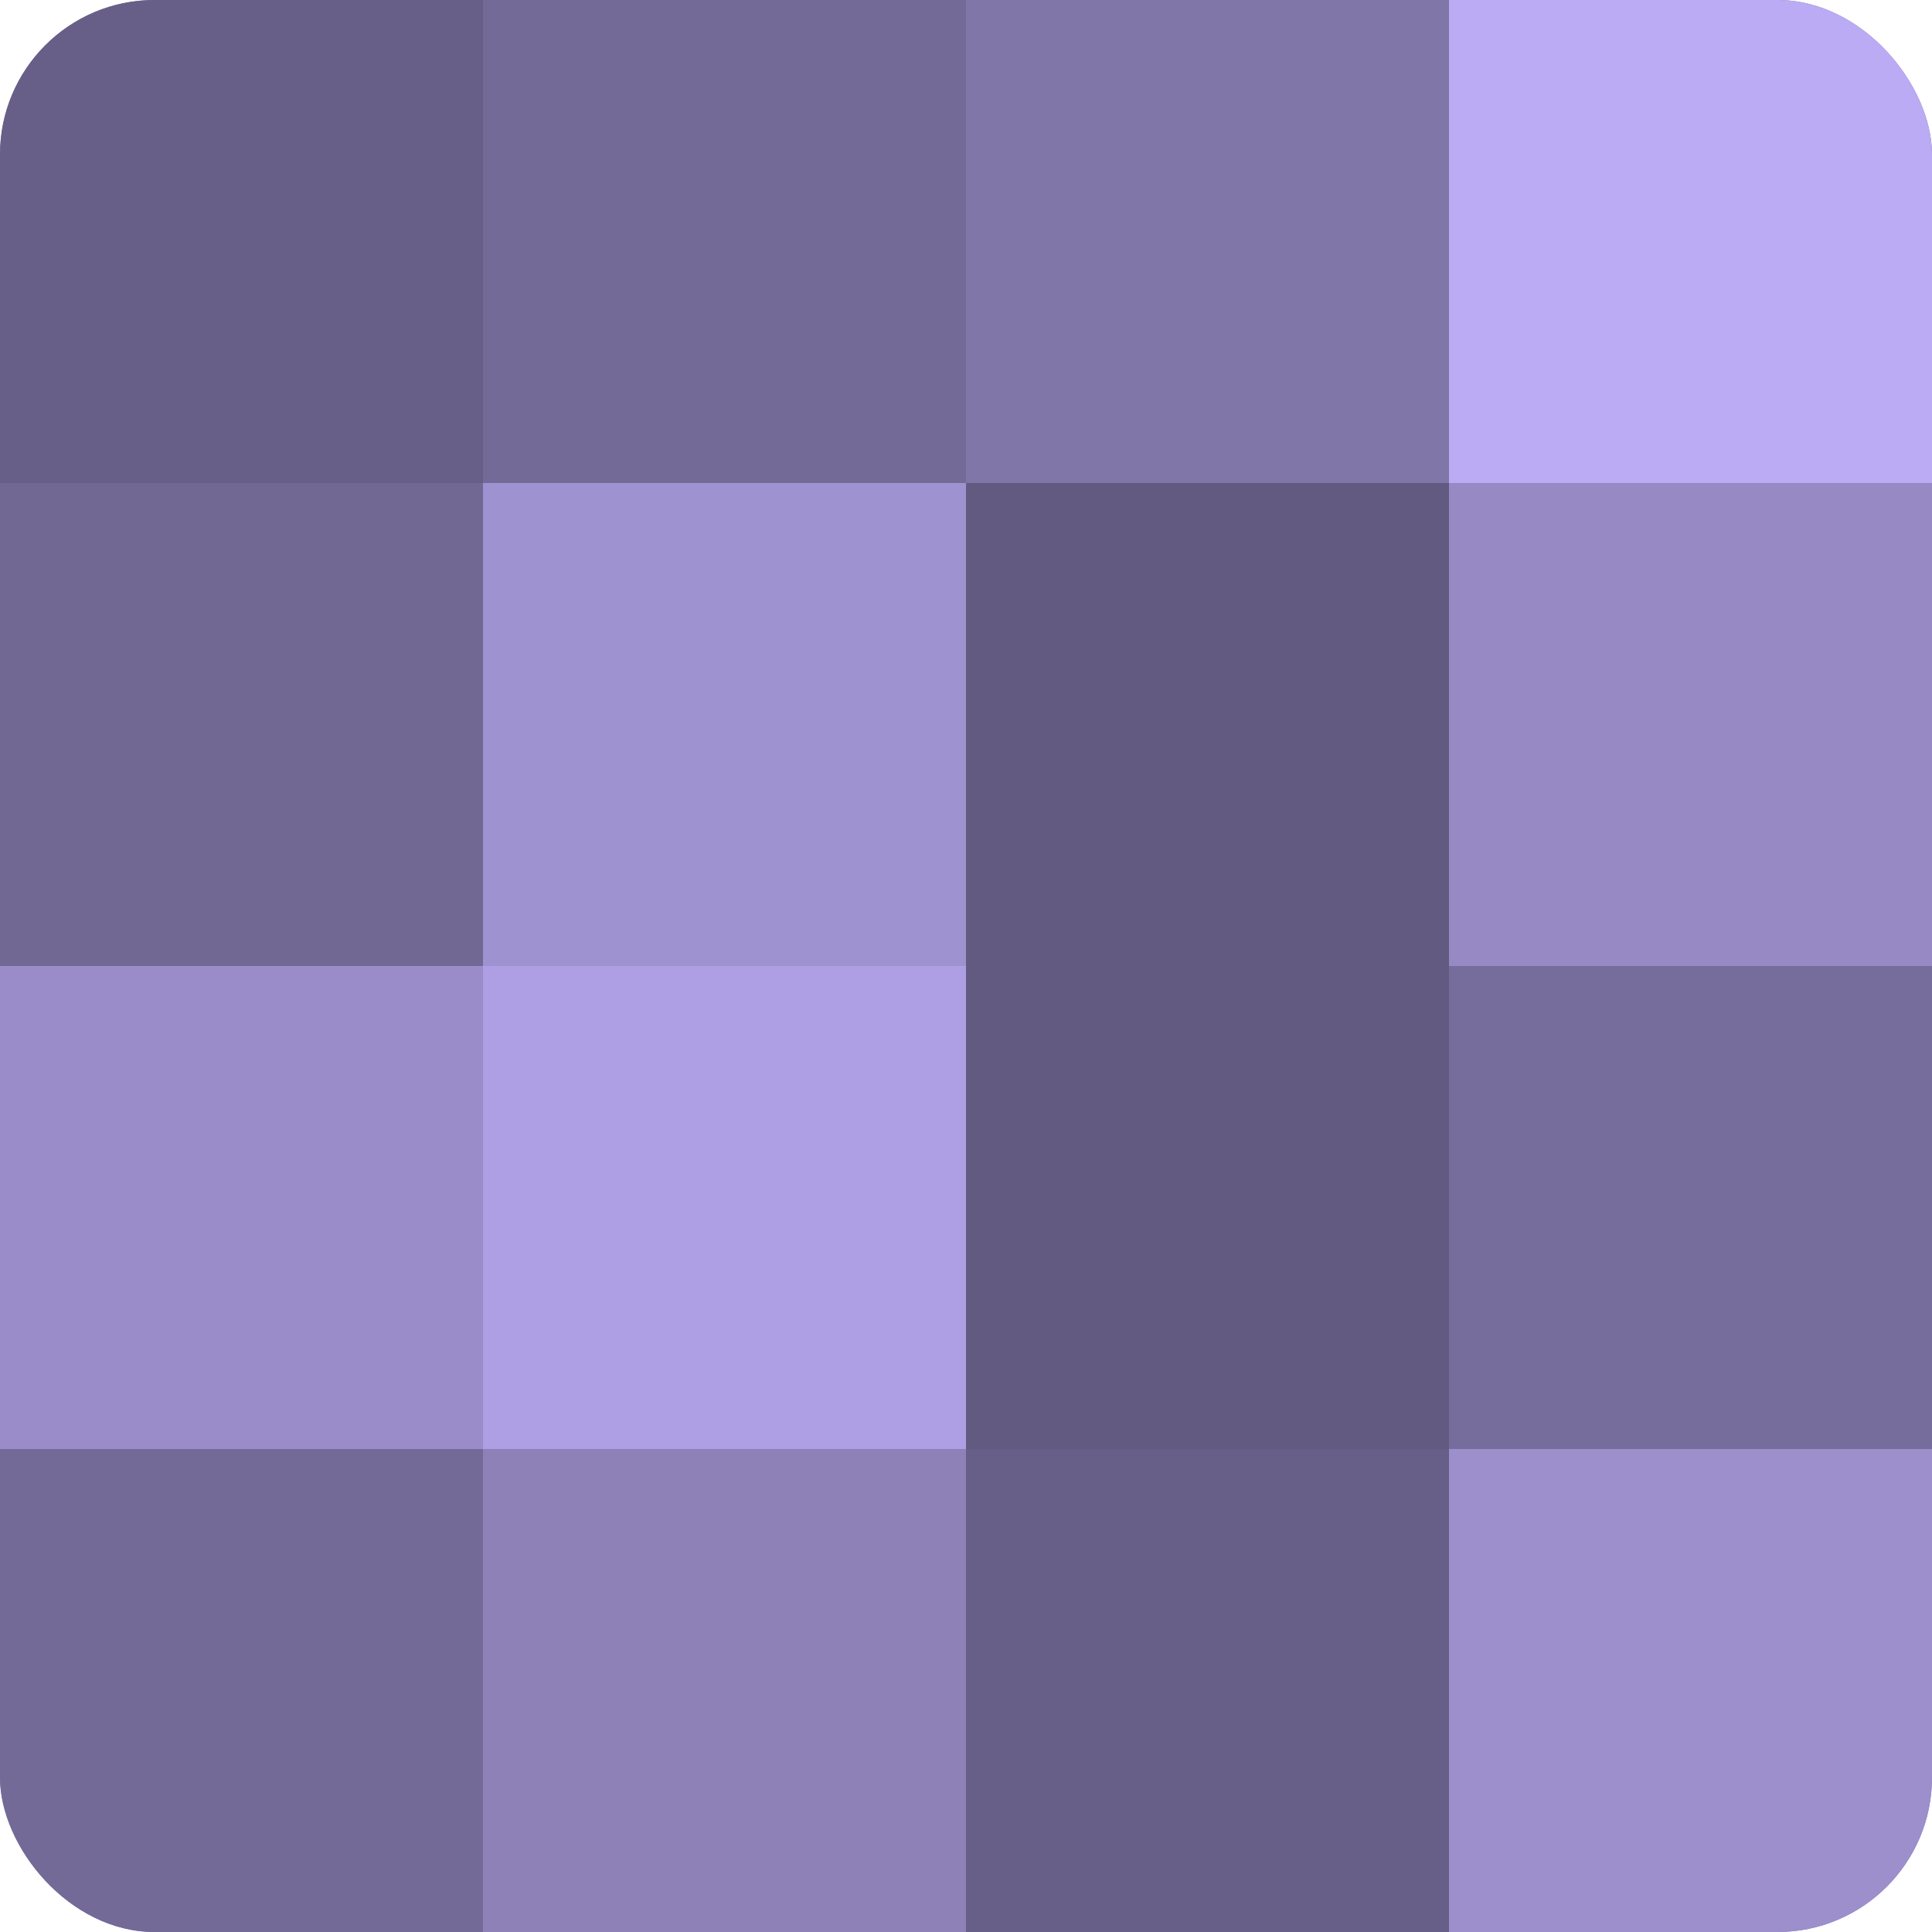
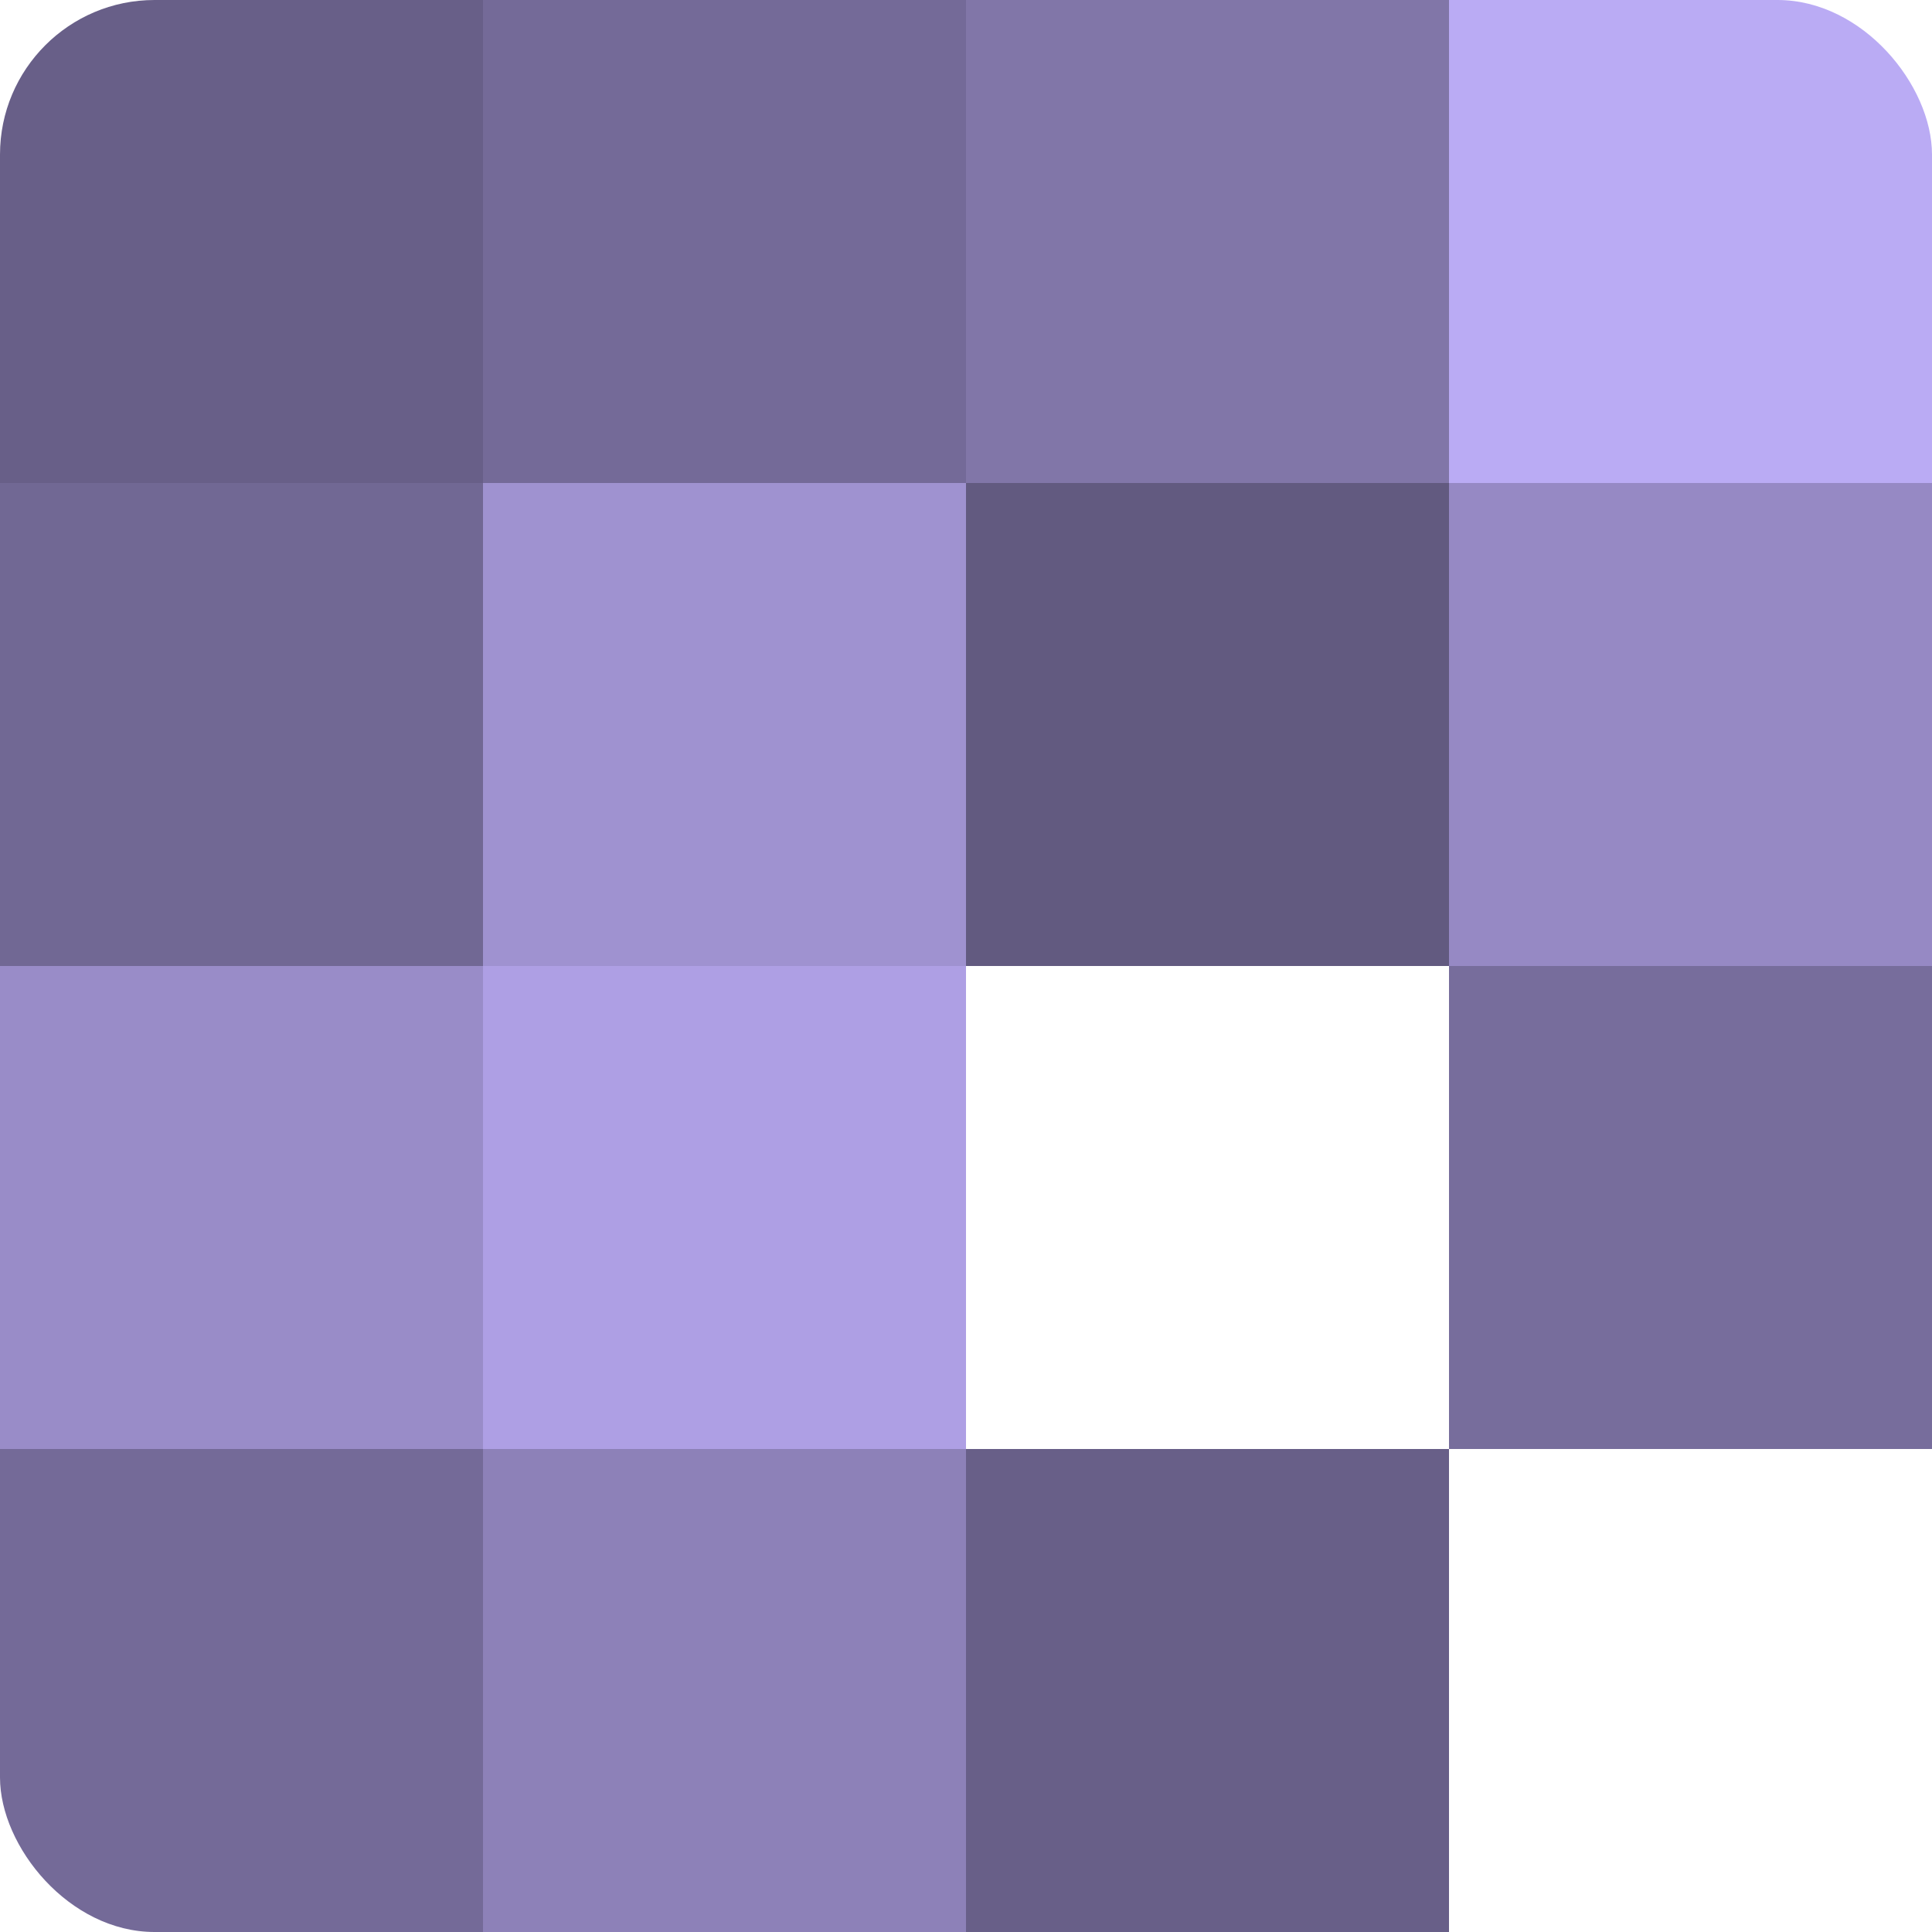
<svg xmlns="http://www.w3.org/2000/svg" width="60" height="60" viewBox="0 0 100 100" preserveAspectRatio="xMidYMid meet">
  <defs>
    <clipPath id="c" width="100" height="100">
      <rect width="100" height="100" rx="8" ry="8" />
    </clipPath>
  </defs>
  <g clip-path="url(#c)">
-     <rect width="100" height="100" fill="#7a70a0" />
    <rect width="25" height="25" fill="#685f88" />
    <rect y="25" width="25" height="25" fill="#716894" />
    <rect y="50" width="25" height="25" fill="#998cc8" />
    <rect y="75" width="25" height="25" fill="#746a98" />
    <rect x="25" width="25" height="25" fill="#746a98" />
    <rect x="25" y="25" width="25" height="25" fill="#9f92d0" />
    <rect x="25" y="50" width="25" height="25" fill="#ae9fe4" />
    <rect x="25" y="75" width="25" height="25" fill="#8d81b8" />
    <rect x="50" width="25" height="25" fill="#8176a8" />
    <rect x="50" y="25" width="25" height="25" fill="#625a80" />
-     <rect x="50" y="50" width="25" height="25" fill="#625a80" />
    <rect x="50" y="75" width="25" height="25" fill="#685f88" />
    <rect x="75" width="25" height="25" fill="#baabf4" />
    <rect x="75" y="25" width="25" height="25" fill="#9689c4" />
    <rect x="75" y="50" width="25" height="25" fill="#776d9c" />
-     <rect x="75" y="75" width="25" height="25" fill="#9c8fcc" />
  </g>
</svg>